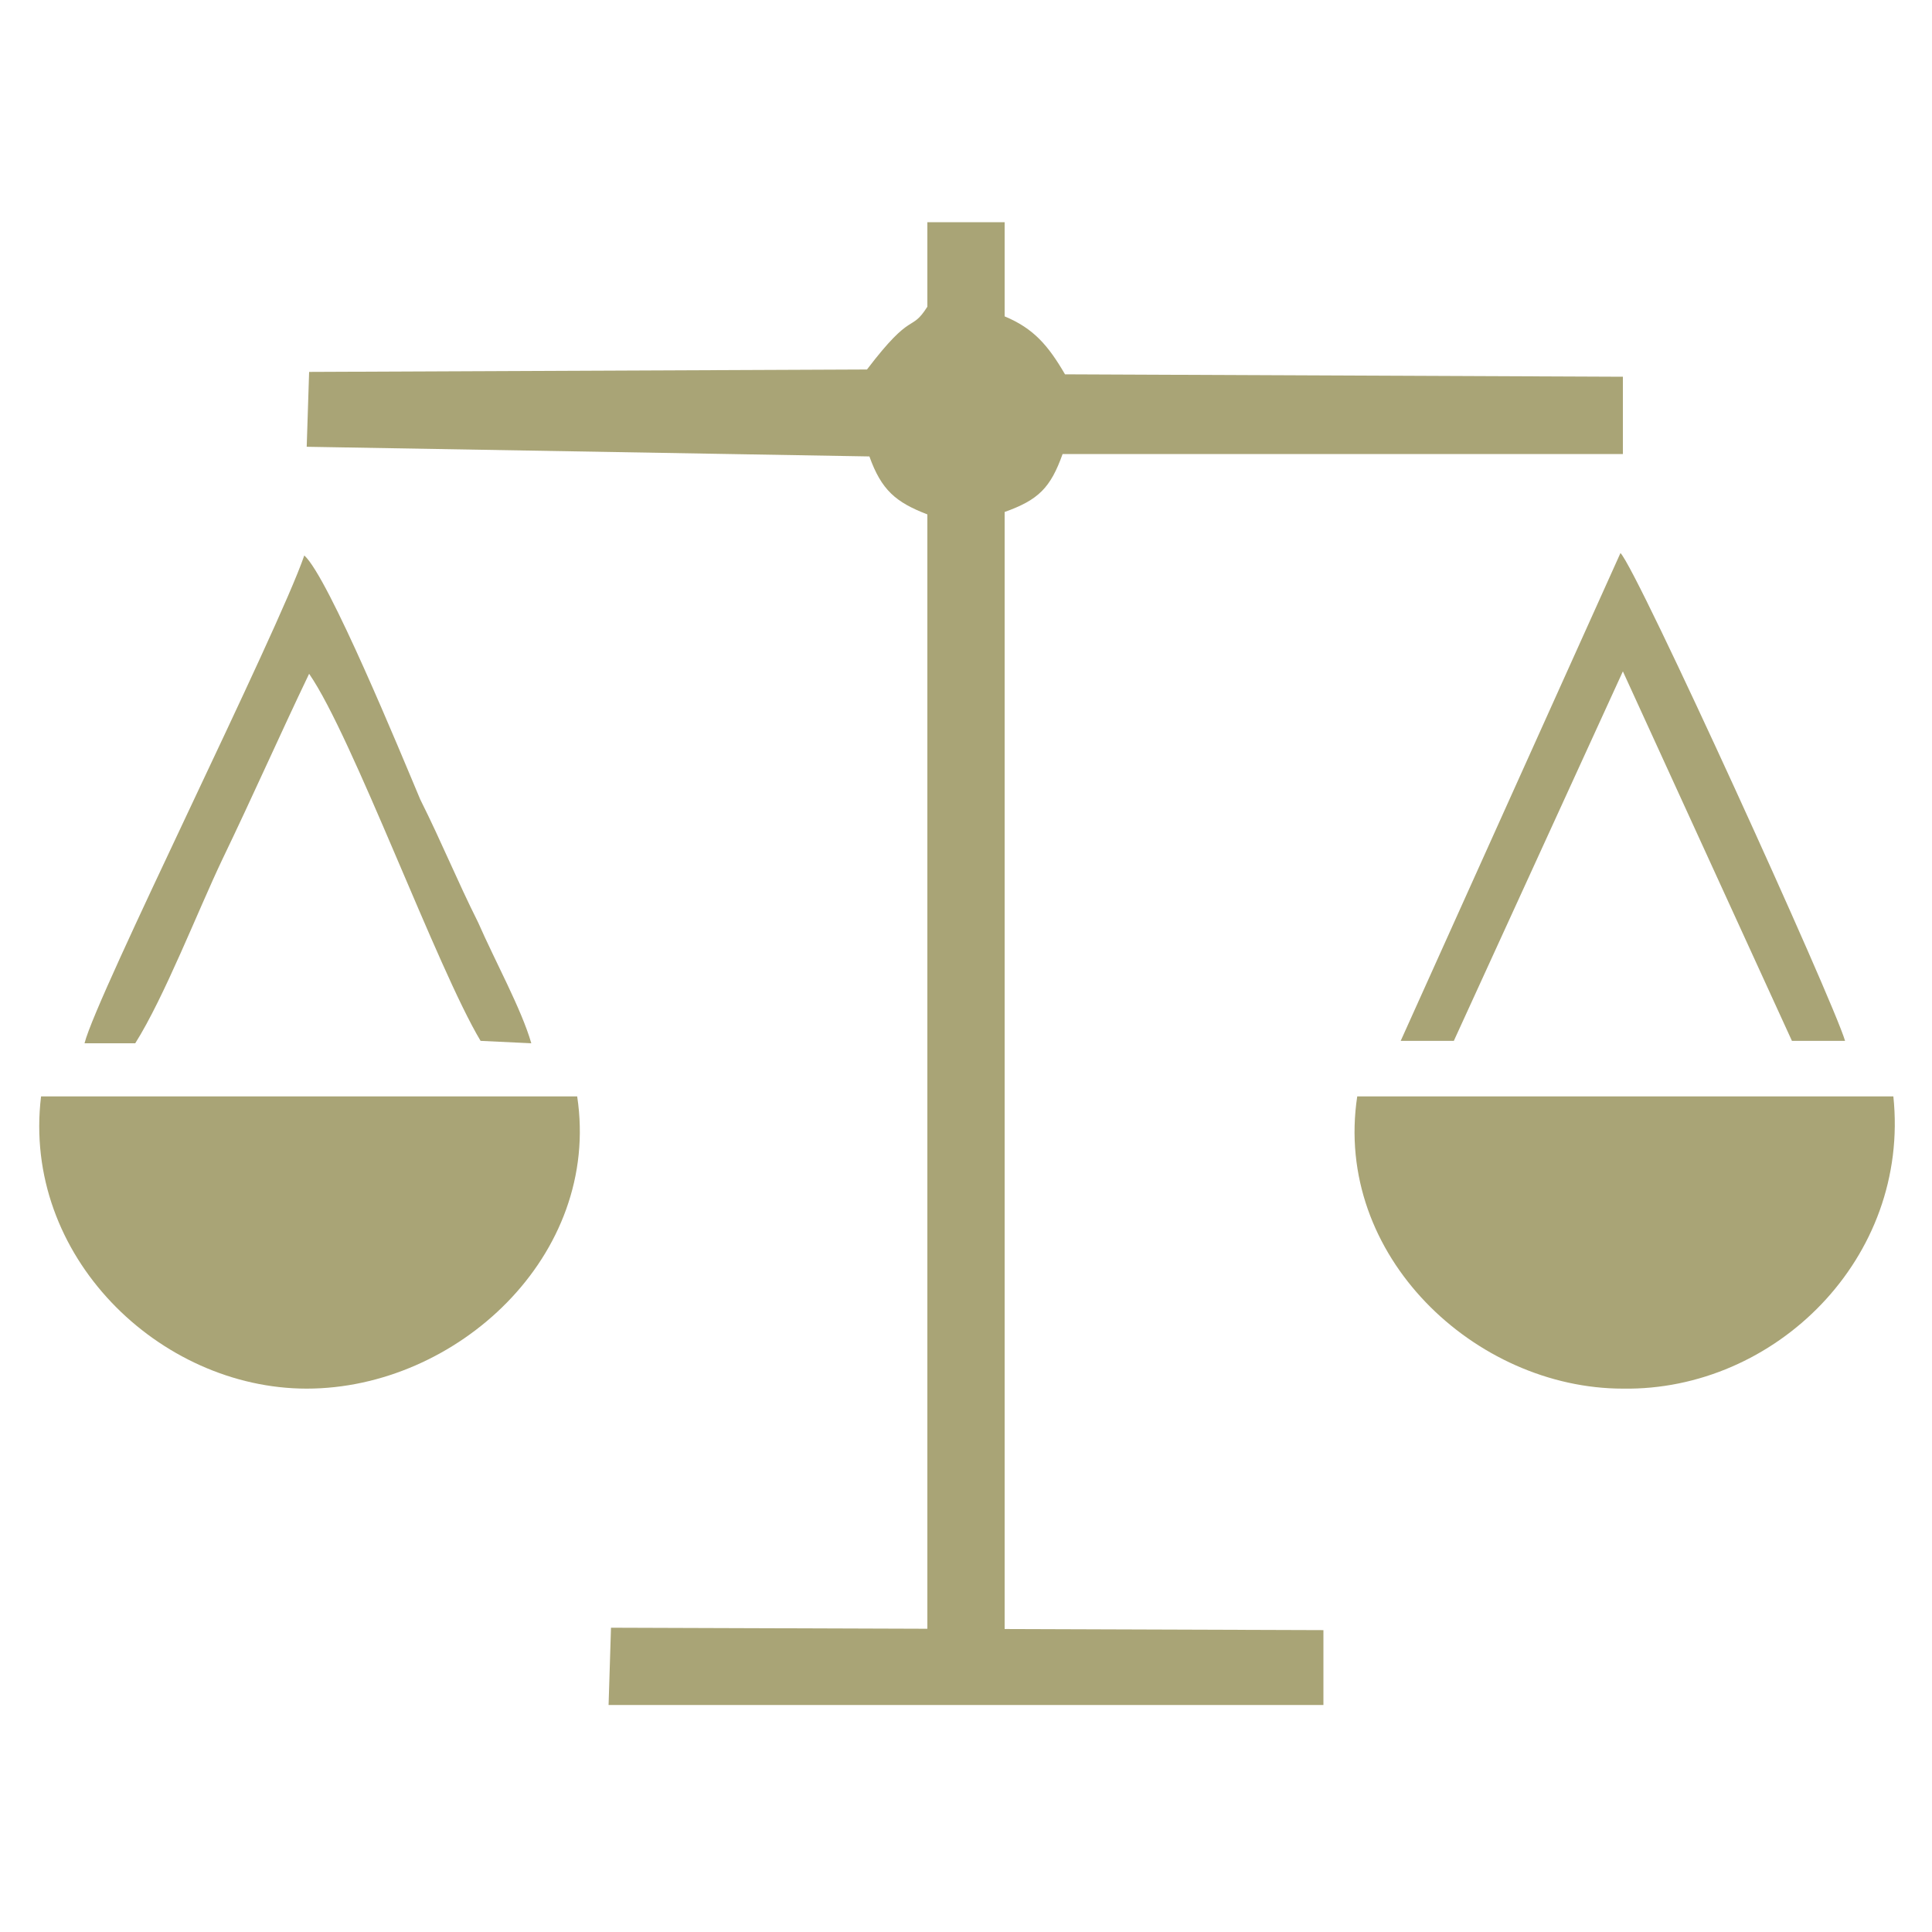
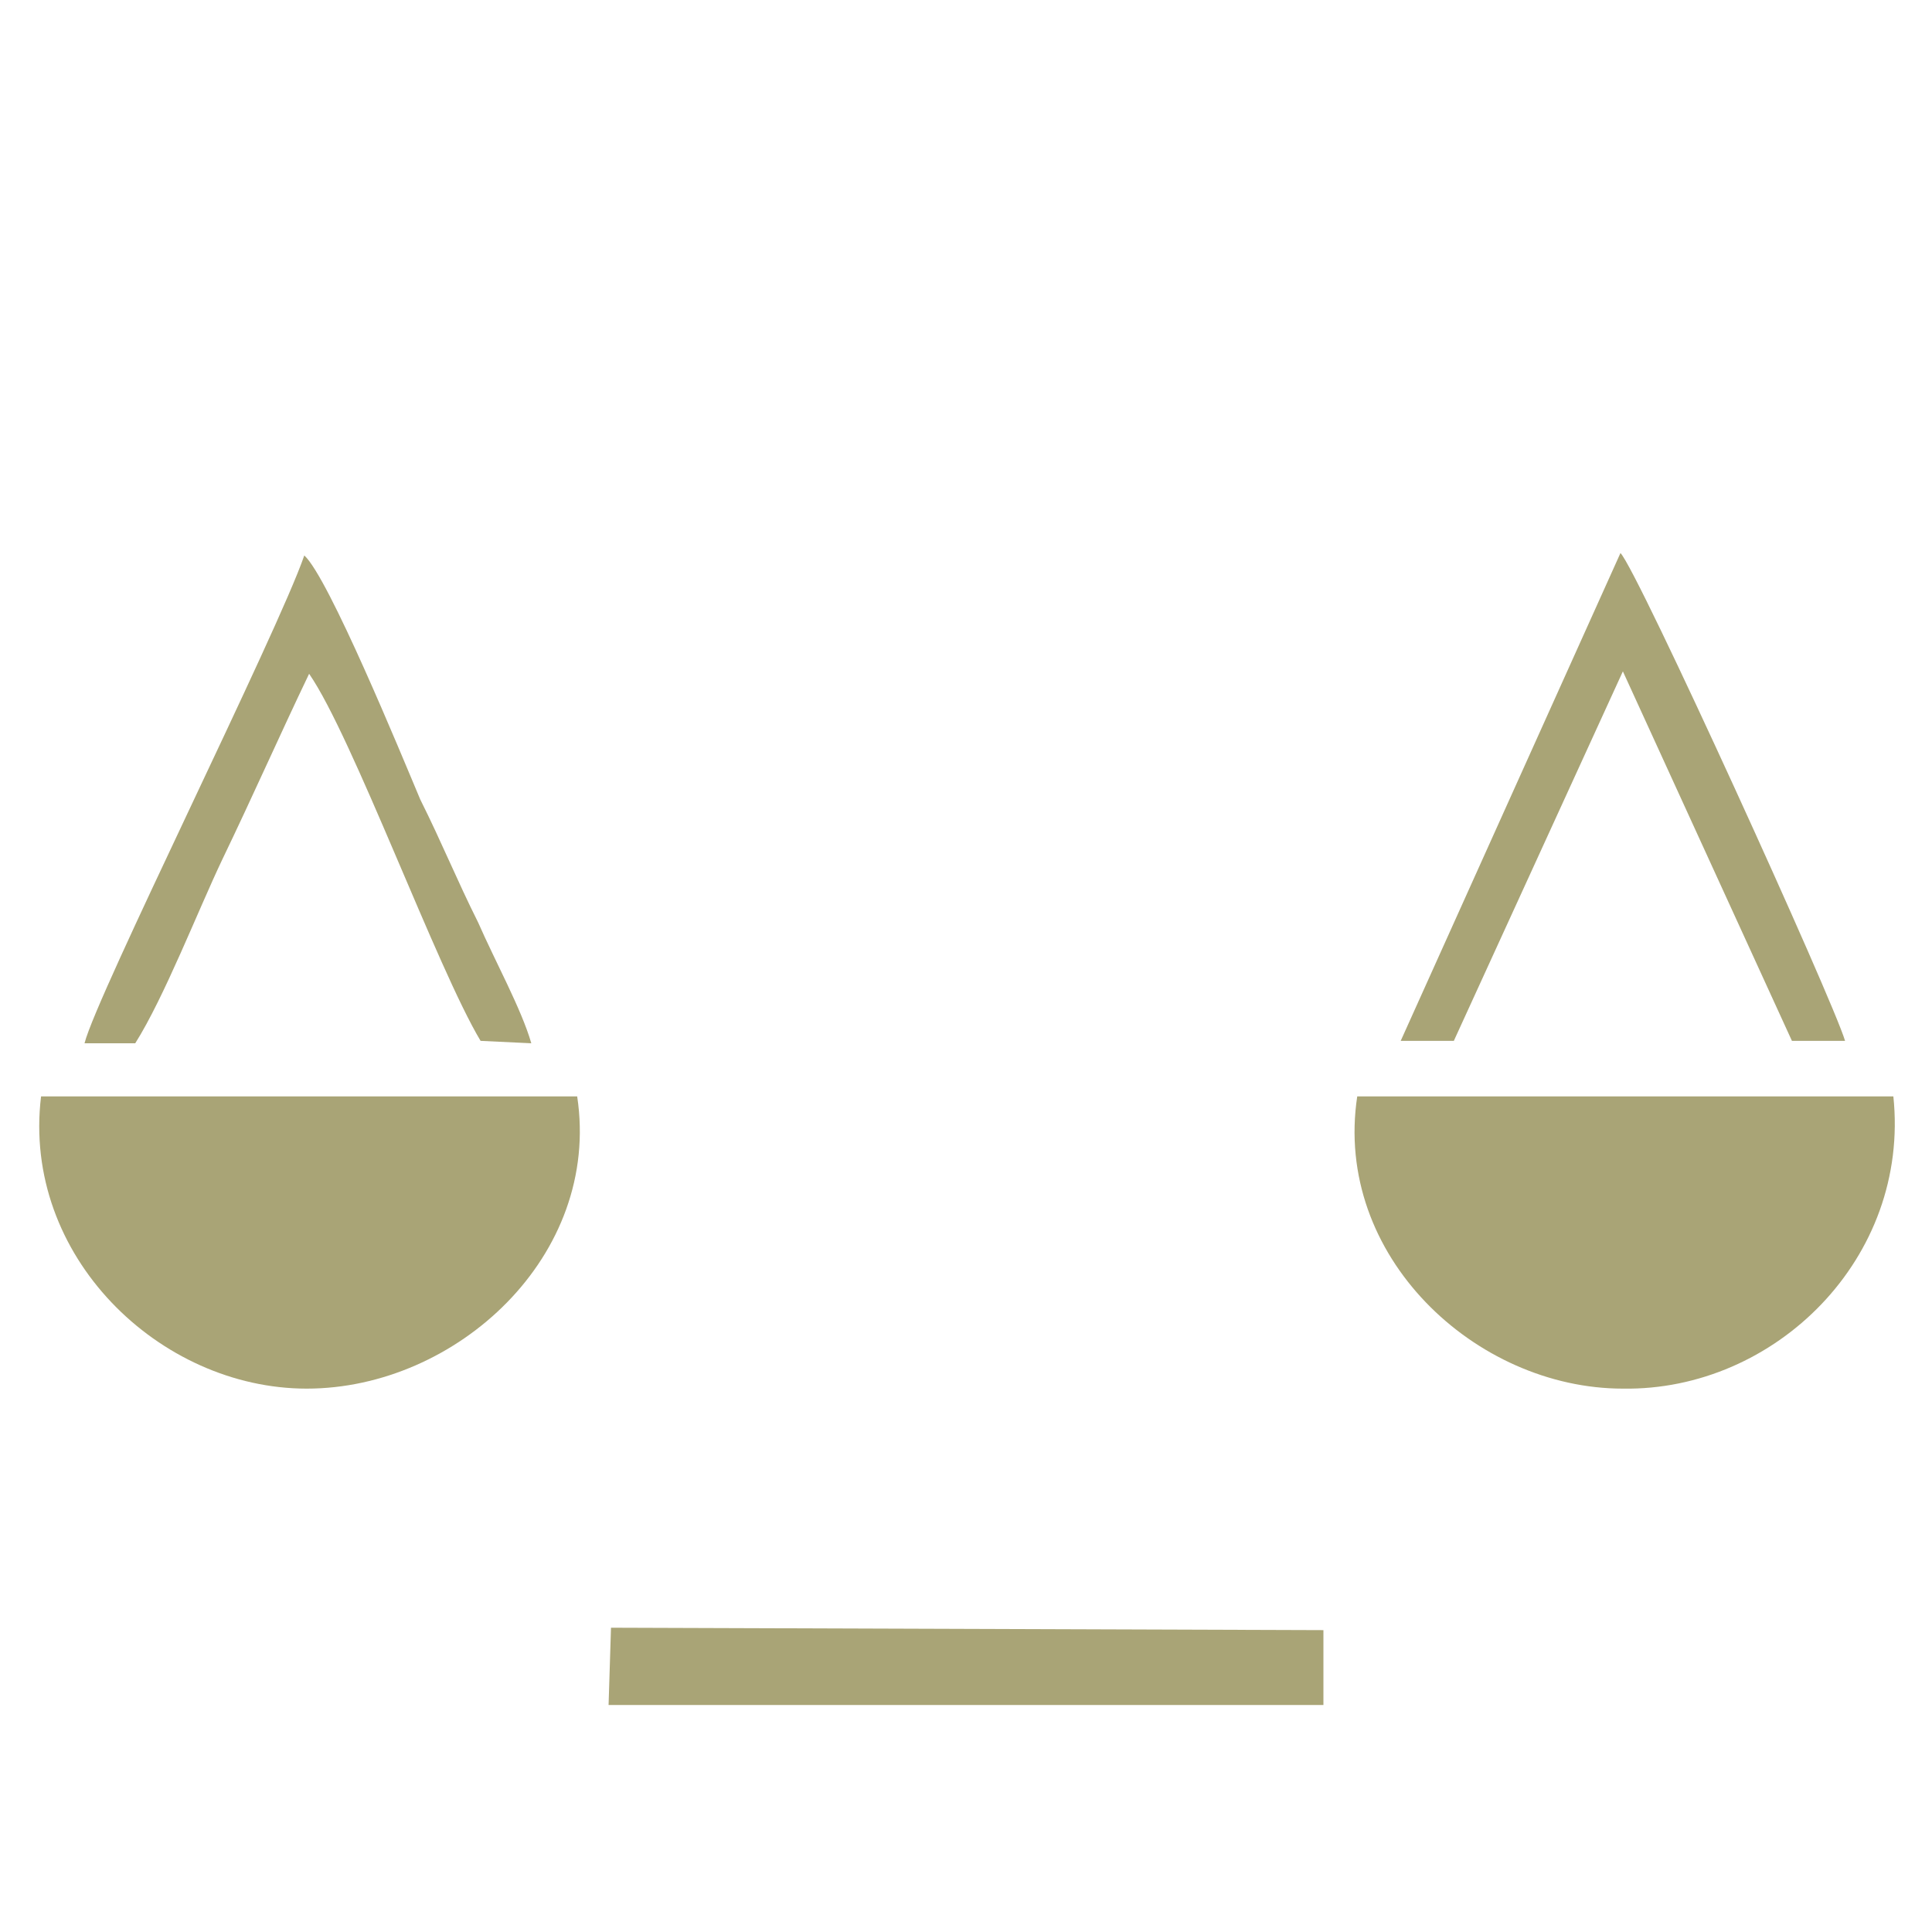
<svg xmlns="http://www.w3.org/2000/svg" version="1.1" id="Capa_1" x="0px" y="0px" viewBox="0 0 80 80" style="enable-background:new 0 0 80 80;" xml:space="preserve">
  <style type="text/css">
	.st0{fill-rule:evenodd;clip-rule:evenodd;fill:#A9A476;}
</style>
  <g>
-     <path class="st0" d="M38.4,21.3v47h3.2V21.2c1.4-0.5,1.9-1,2.4-2.4h23.2v-3.2l-23.1-0.1c-0.7-1.2-1.3-1.9-2.5-2.4V9.2h-3.2v3.5   c-0.7,1.1-0.6,0.1-2.5,2.6l-23.1,0.1l-0.1,3.1L36,18.9C36.5,20.3,37.1,20.8,38.4,21.3z" />
    <path class="st0" d="M78.4,45.4H56.2c-1,6.6,4.9,12.1,11,12.1C73.5,57.6,79.1,52.1,78.4,45.4z" />
    <path class="st0" d="M1.7,45.4c-0.8,6.6,4.9,12.1,11,12.1c6.2,0,12.2-5.5,11.2-12.1H1.7z" />
    <polygon class="st0" points="25.2,70.6 54.8,70.6 54.8,67.5 25.3,67.4  " />
    <path class="st0" d="M58,43.1h2.2l7-15.3l7,15.3h2.2c-0.5-1.7-8.6-19.5-9.3-20.2L58,43.1z" />
    <path class="st0" d="M9.2,35.6c1.3-2.7,2.4-5.2,3.6-7.7c1.8,2.6,5.3,12.2,7.1,15.2l2.1,0.1c-0.4-1.4-1.5-3.4-2.2-5   c-0.9-1.8-1.5-3.3-2.4-5.1c-0.8-1.9-3.8-9.2-4.8-10.1C11.5,26.2,4,41.2,3.5,43.2h2.1C6.8,41.3,8.2,37.7,9.2,35.6z" />
  </g>
</svg>